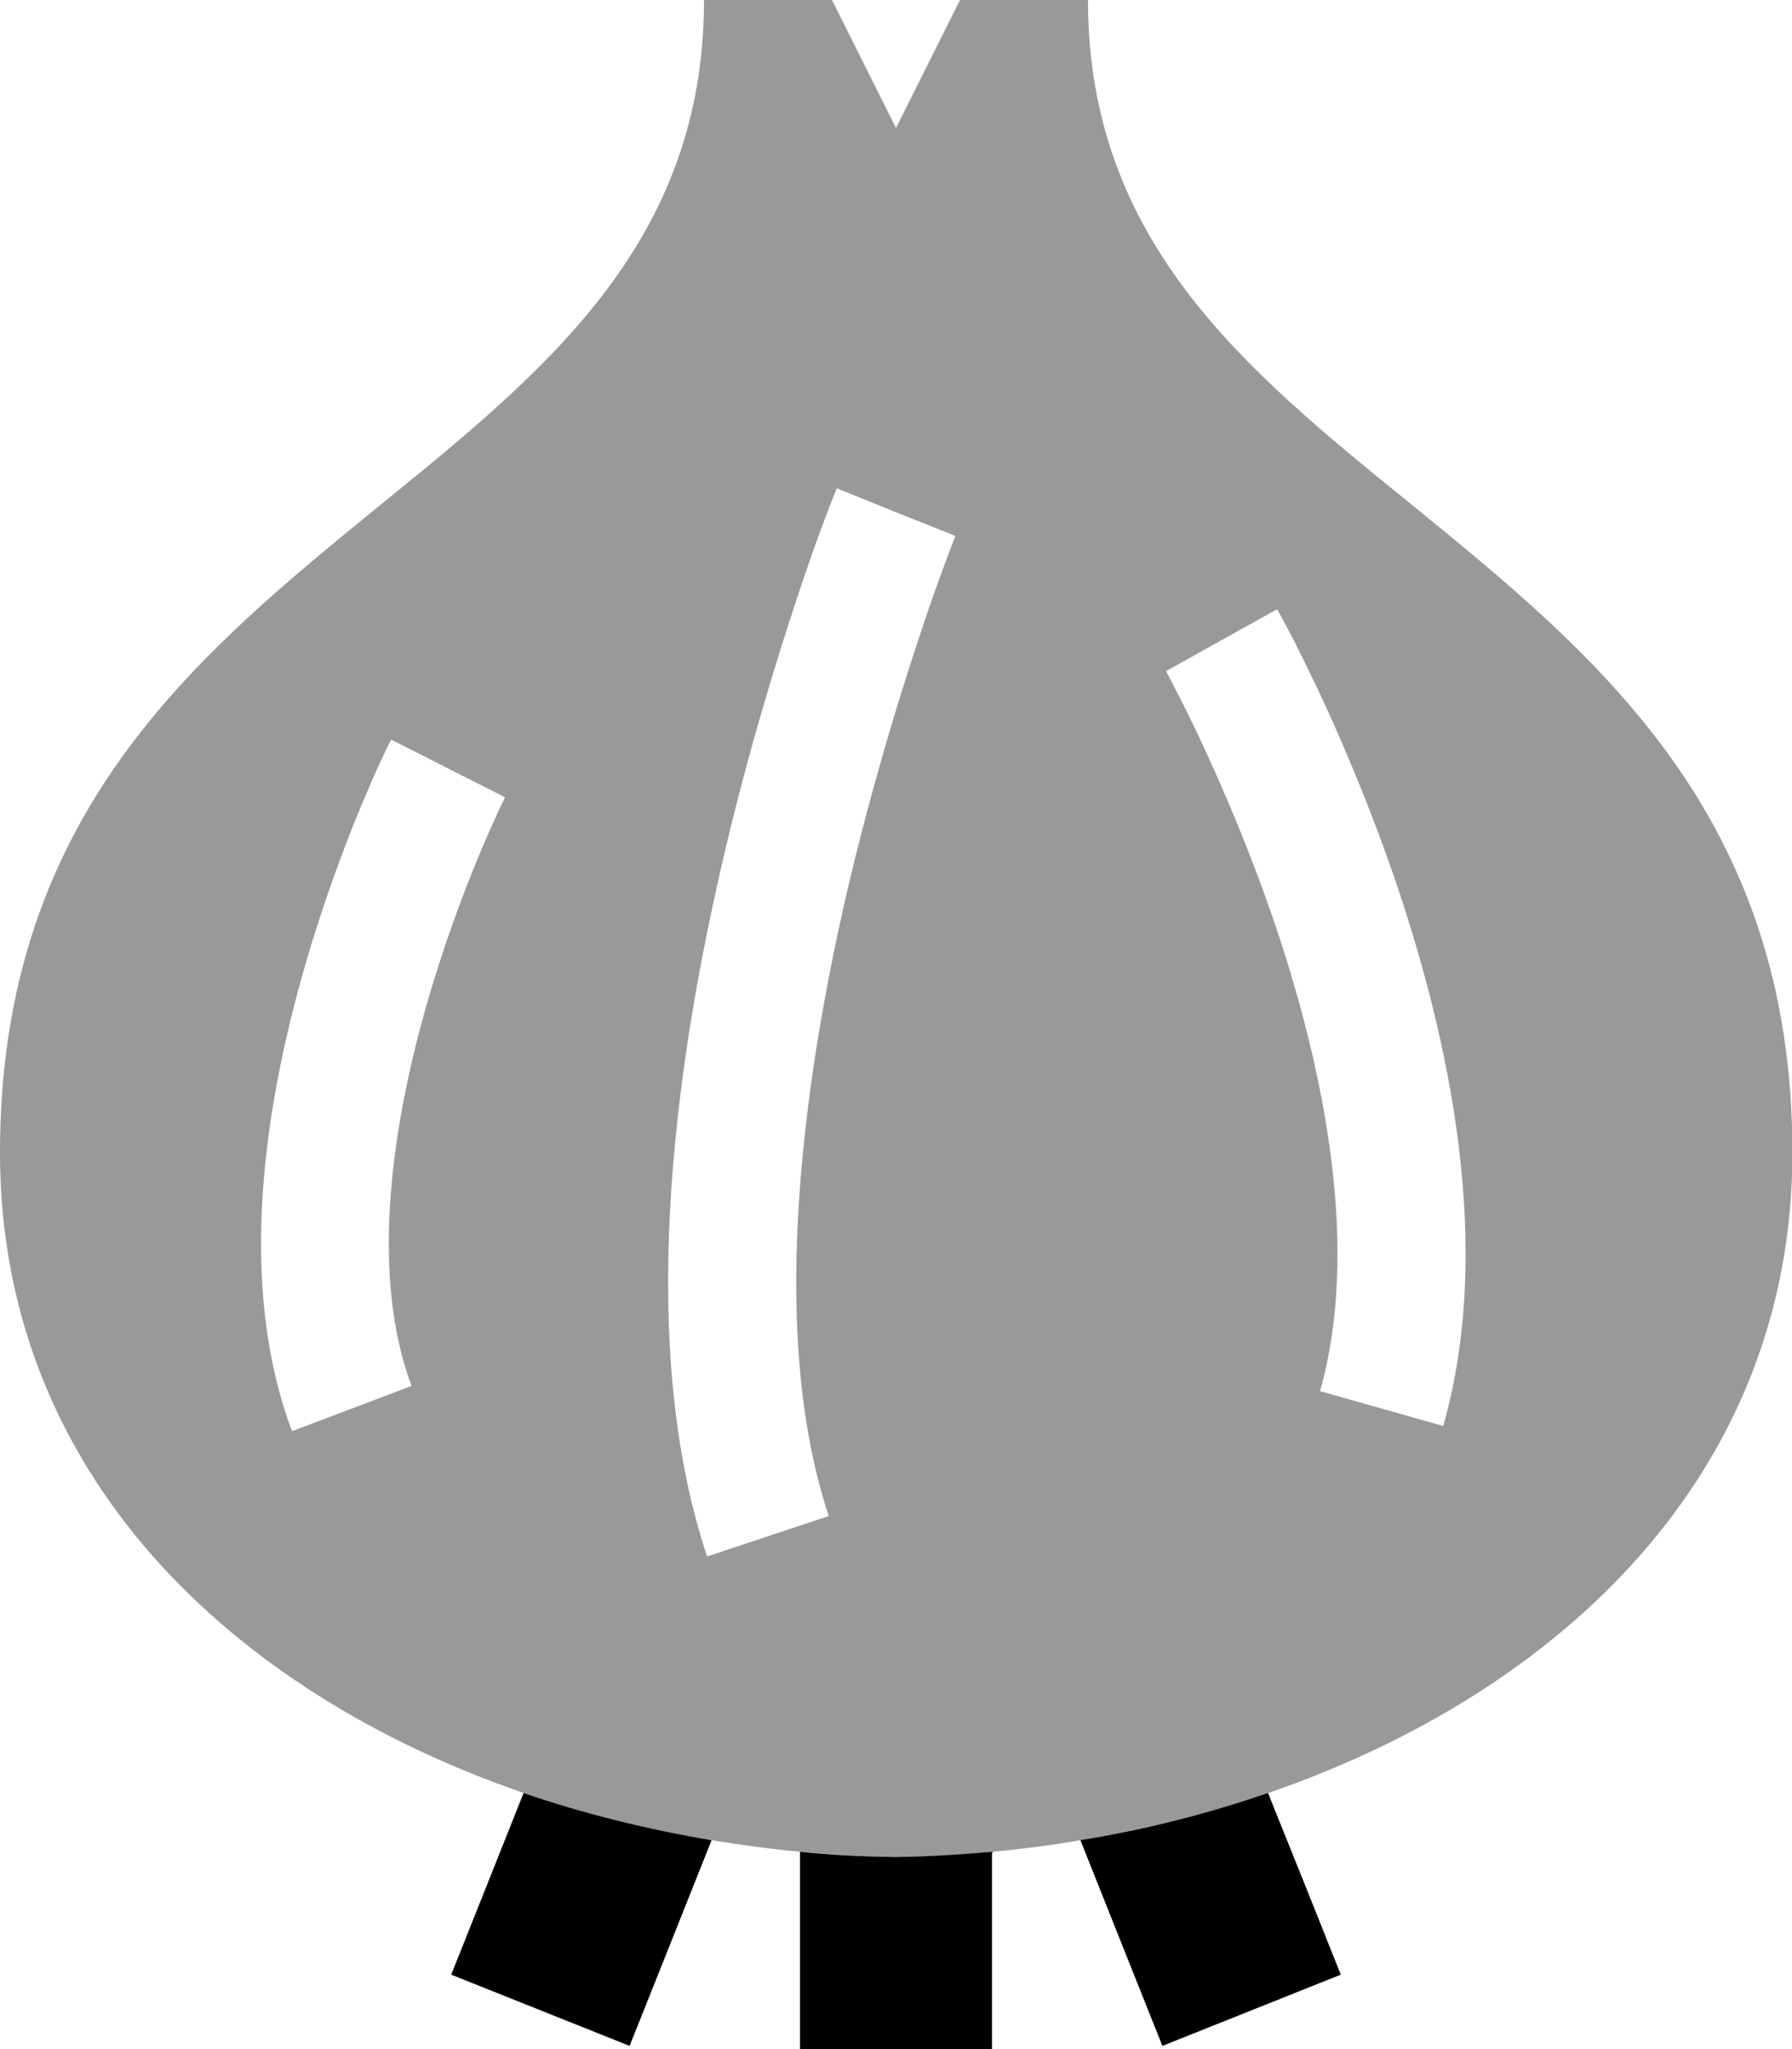
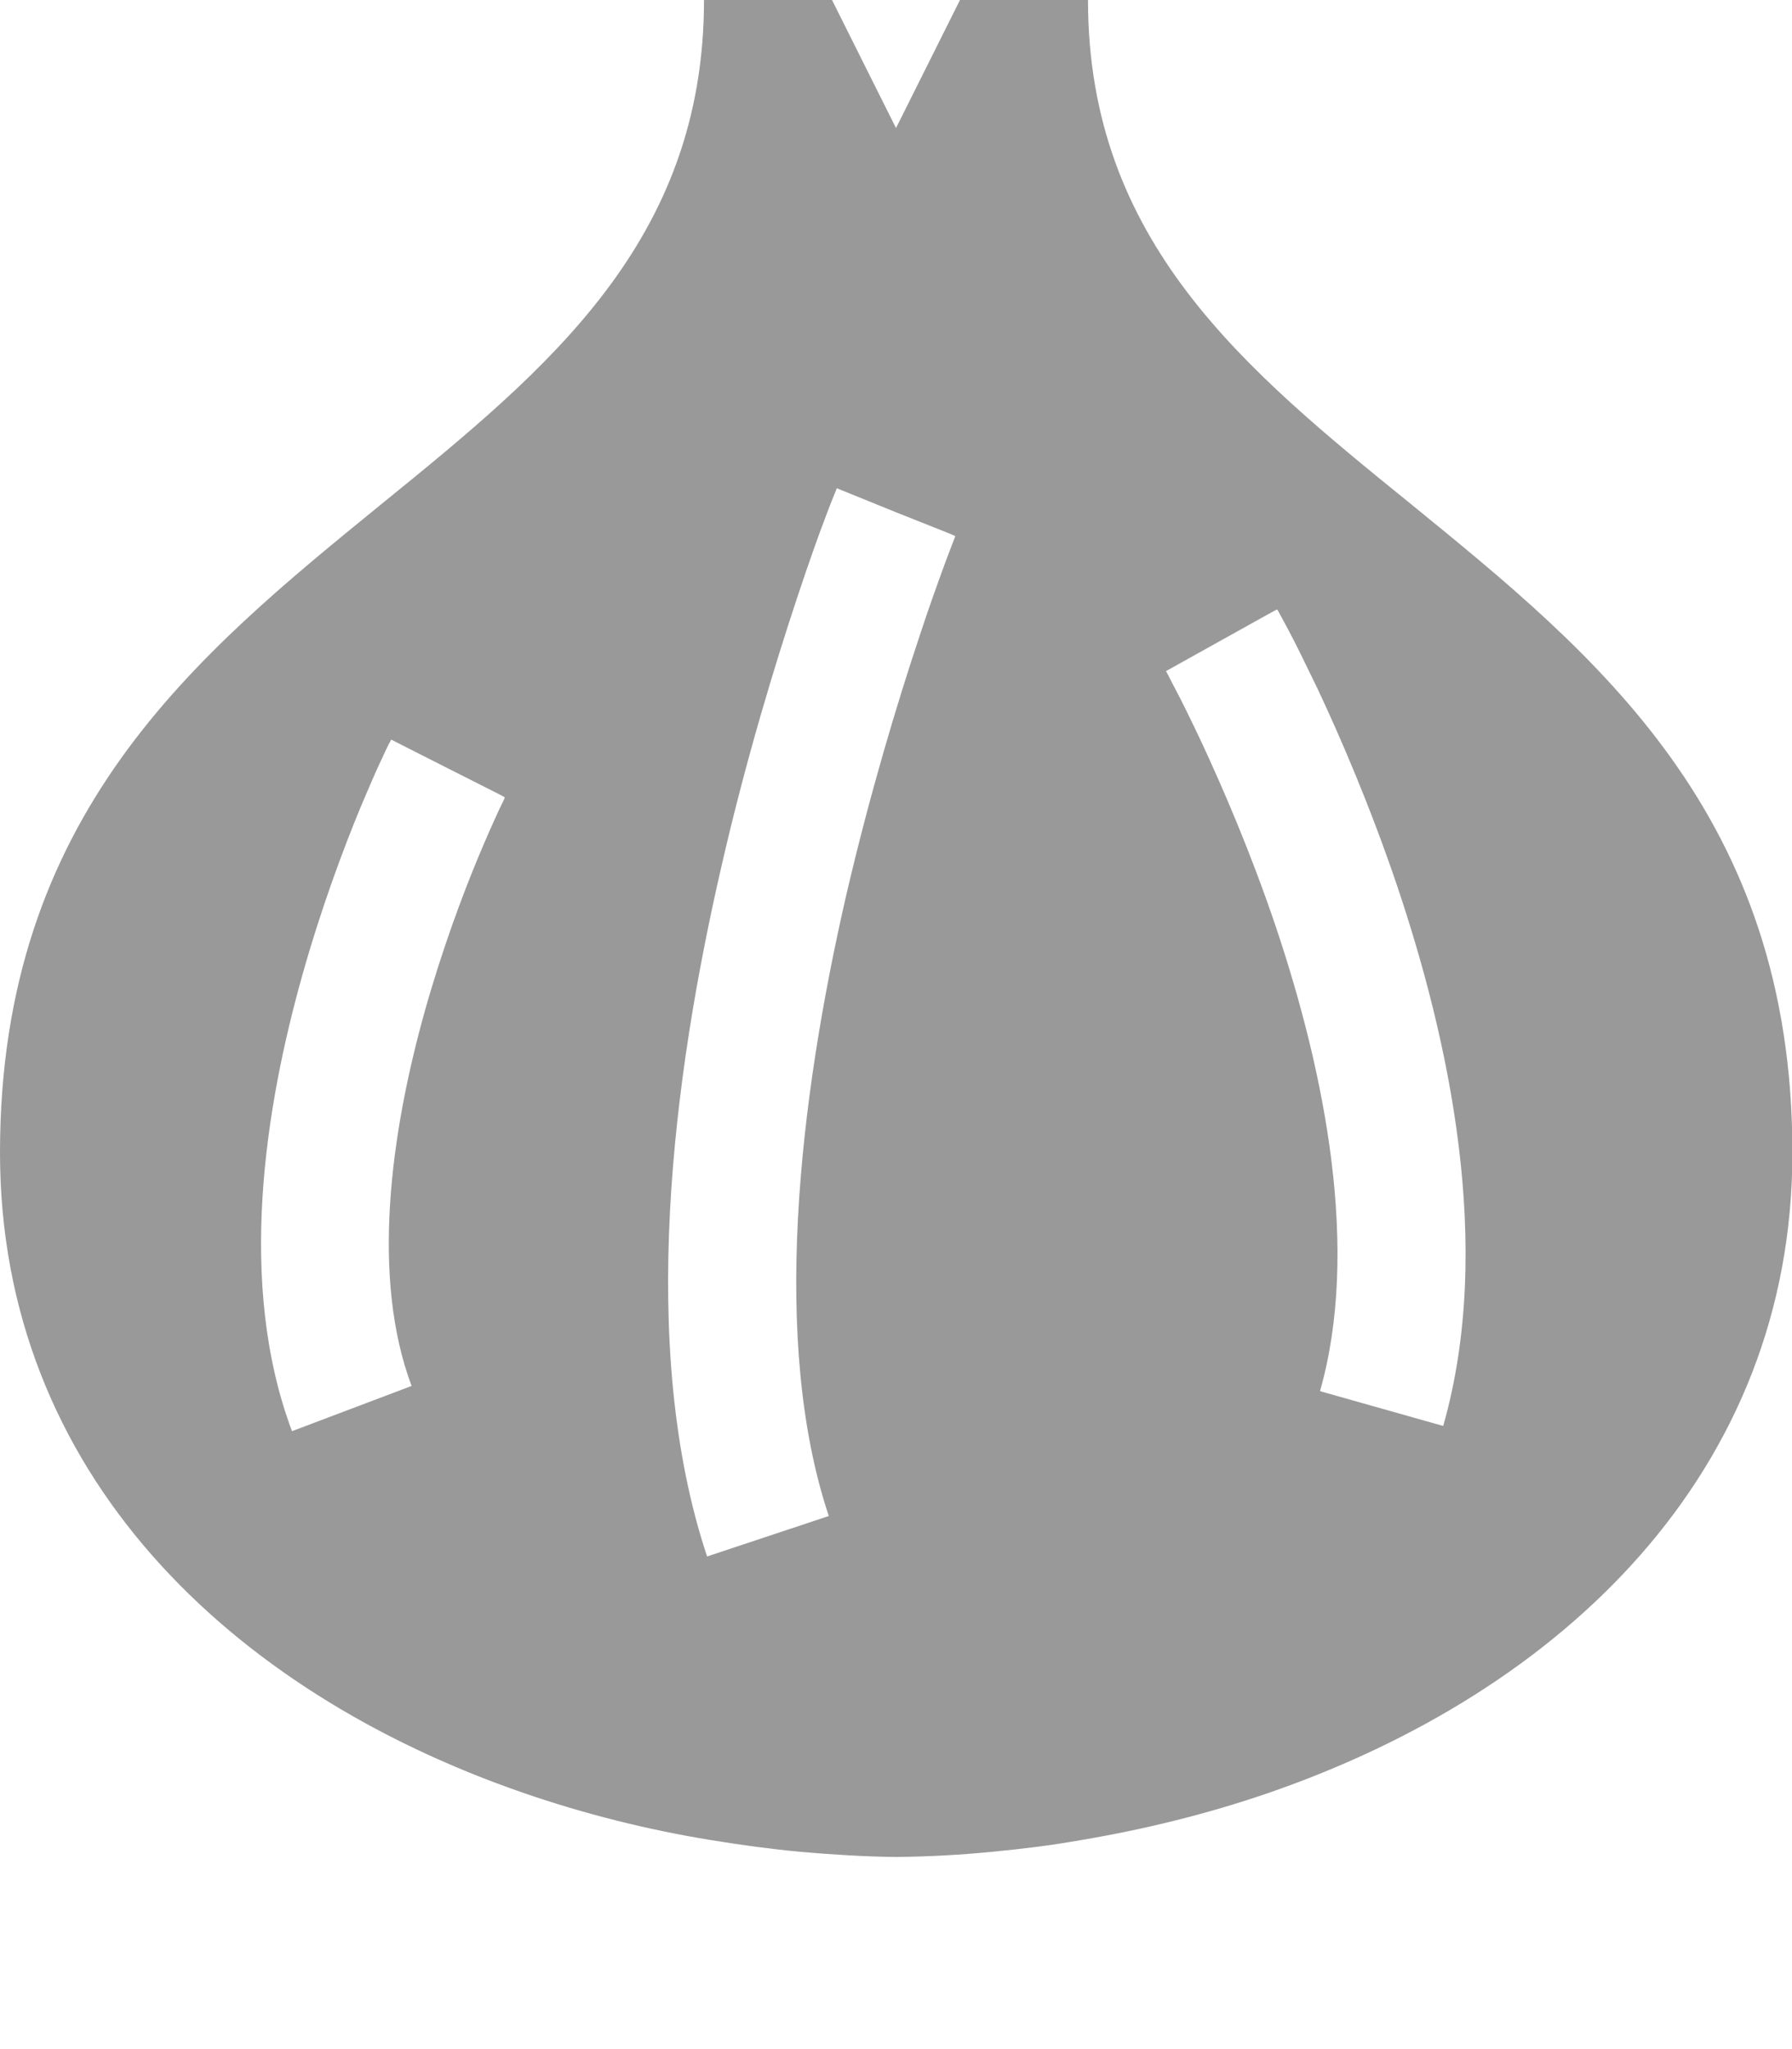
<svg xmlns="http://www.w3.org/2000/svg" viewBox="0 0 448 512">
  <defs>
    <style>.fa-secondary{opacity:.4}</style>
  </defs>
  <path class="fa-secondary" d="M0 288c0 80 57.5 134.7 130.9 160c15.1 5.2 30.9 9.2 47 11.8c7.3 1.2 14.7 2.2 22.1 2.9c8 .7 16 1.2 24 1.3c8-.1 16-.5 24-1.3c7.4-.7 14.8-1.6 22.1-2.9c16.1-2.7 31.9-6.6 47-11.8c73.4-25.3 131-80 131-160c0-84.5-49-124.3-95.3-162C311.2 92.3 272 60.4 272 0L240 0 224 32 208 0 176 0c0 60.4-39.2 92.3-80.7 126C49 163.7 0 203.5 0 288zm73 69.6c-13.9-37-6.6-81.3 2.6-114c4.7-16.7 10.2-31.4 14.5-41.8c2.2-5.2 4-9.4 5.4-12.3c.7-1.5 1.2-2.6 1.6-3.4l.5-.9 .2-.4L112 192c14.3 7.2 14.3 7.2 14.2 7.3l-.3 .7c-.3 .6-.8 1.6-1.4 2.9c-1.2 2.6-2.9 6.4-4.9 11.2c-4 9.6-9 23-13.3 38.2c-8.8 31.3-13.5 67.1-3.4 94L73 357.6zm103.8 31.4c-17.5-52.5-8.5-120.3 3.6-172.7c6.1-26.6 13.3-50.1 18.9-67c2.8-8.4 5.2-15.2 7-19.9c.9-2.4 1.6-4.2 2.1-5.4l.6-1.5 .2-.5L224 128c14.9 5.9 14.9 5.9 14.8 6l-.1 .3-.5 1.3c-.4 1.1-1.1 2.8-1.9 5c-1.6 4.4-4 10.9-6.6 18.9c-5.4 16.2-12.2 38.7-18.1 64c-11.9 51.7-18.9 111.9-4.4 155.3l-30.4 10.1zM291.3 167.8l14-7.8c14-7.8 14-7.8 14-7.7l.2 .3 .6 1.1c.5 .9 1.2 2.2 2.1 3.9c1.8 3.4 4.2 8.3 7.1 14.3c5.7 12.1 13.1 29.2 19.8 48.9c13.1 38.7 24.5 90.6 11.7 135.5l-30.8-8.7c10-35.1 1.4-79.2-11.2-116.5c-6.2-18.3-13.1-34.2-18.4-45.6c-2.7-5.7-4.9-10.2-6.5-13.2c-.8-1.5-1.4-2.7-1.8-3.5c-.2-.3-.3-.6-.6-1.1z" />
-   <path class="fa-primary" d="M130.9 448l-9.2 23.1-8.9 22.3 44.6 17.8 8.9-22.3 11.6-29.1c-16.1-2.7-31.9-6.6-47-11.8zM200 462.7l0 25.3 0 24 48 0 0-24 0-25.3c-8 .7-16 1.2-24 1.3c-8-.1-16-.5-24-1.3zm70.1-2.9l11.6 29.1 8.9 22.3 44.6-17.8-8.9-22.3L317 448c-15.1 5.2-30.9 9.2-47 11.8z" />
</svg>